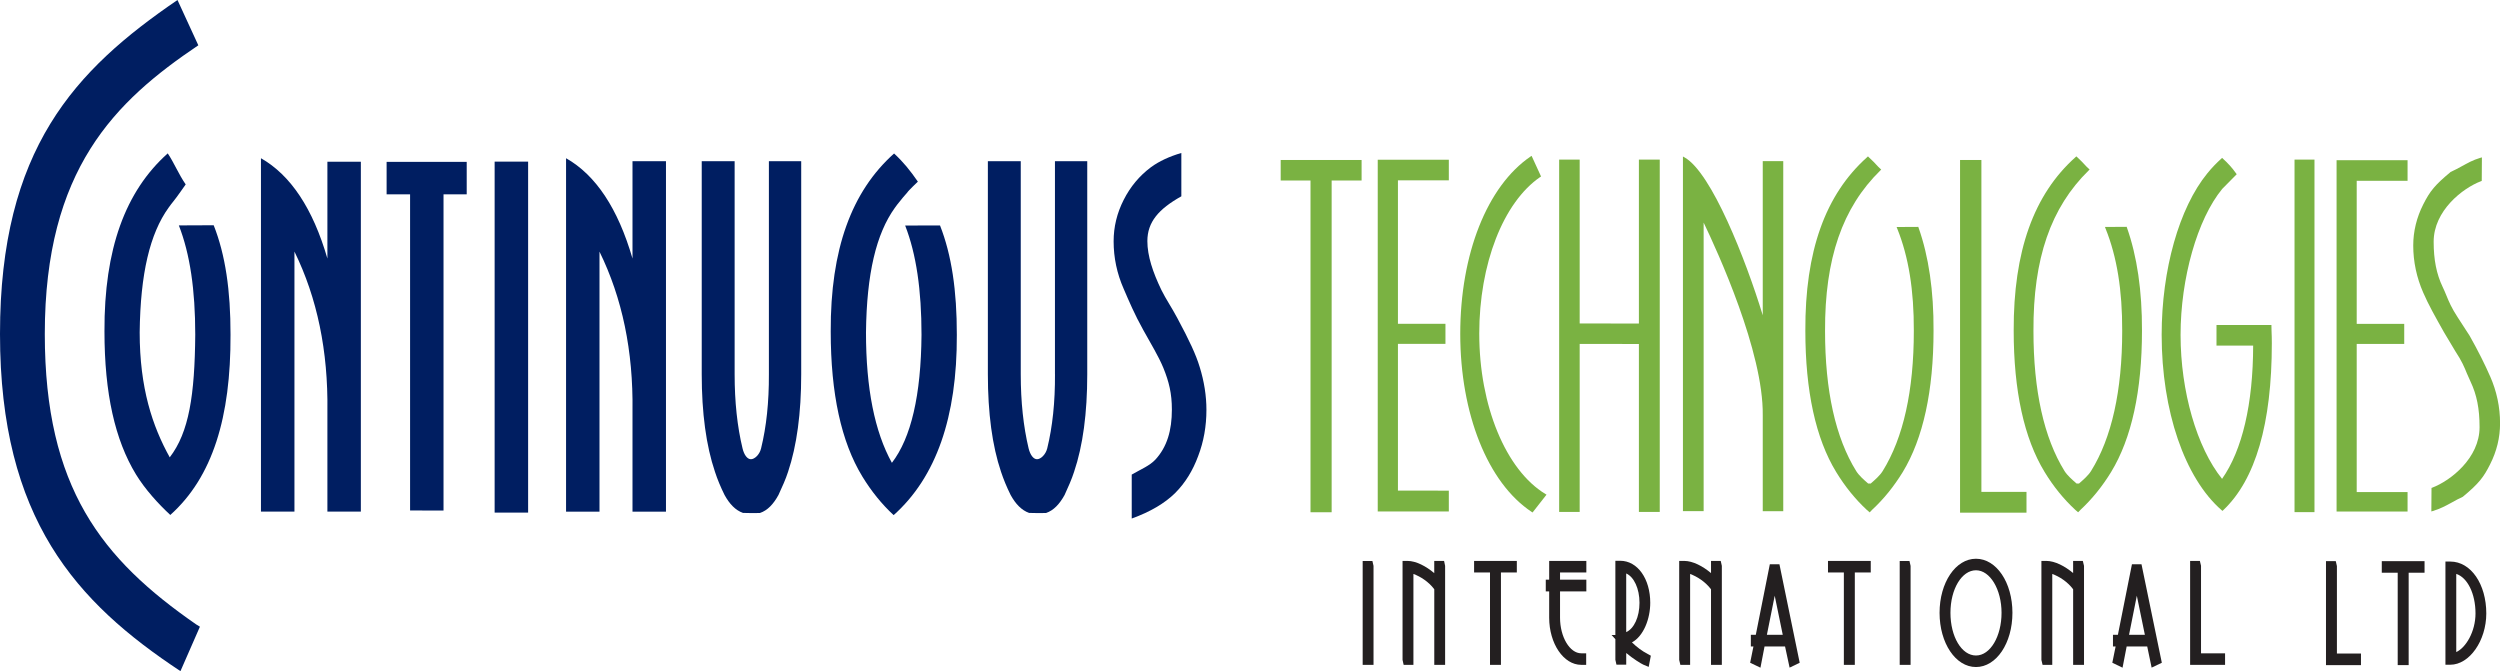
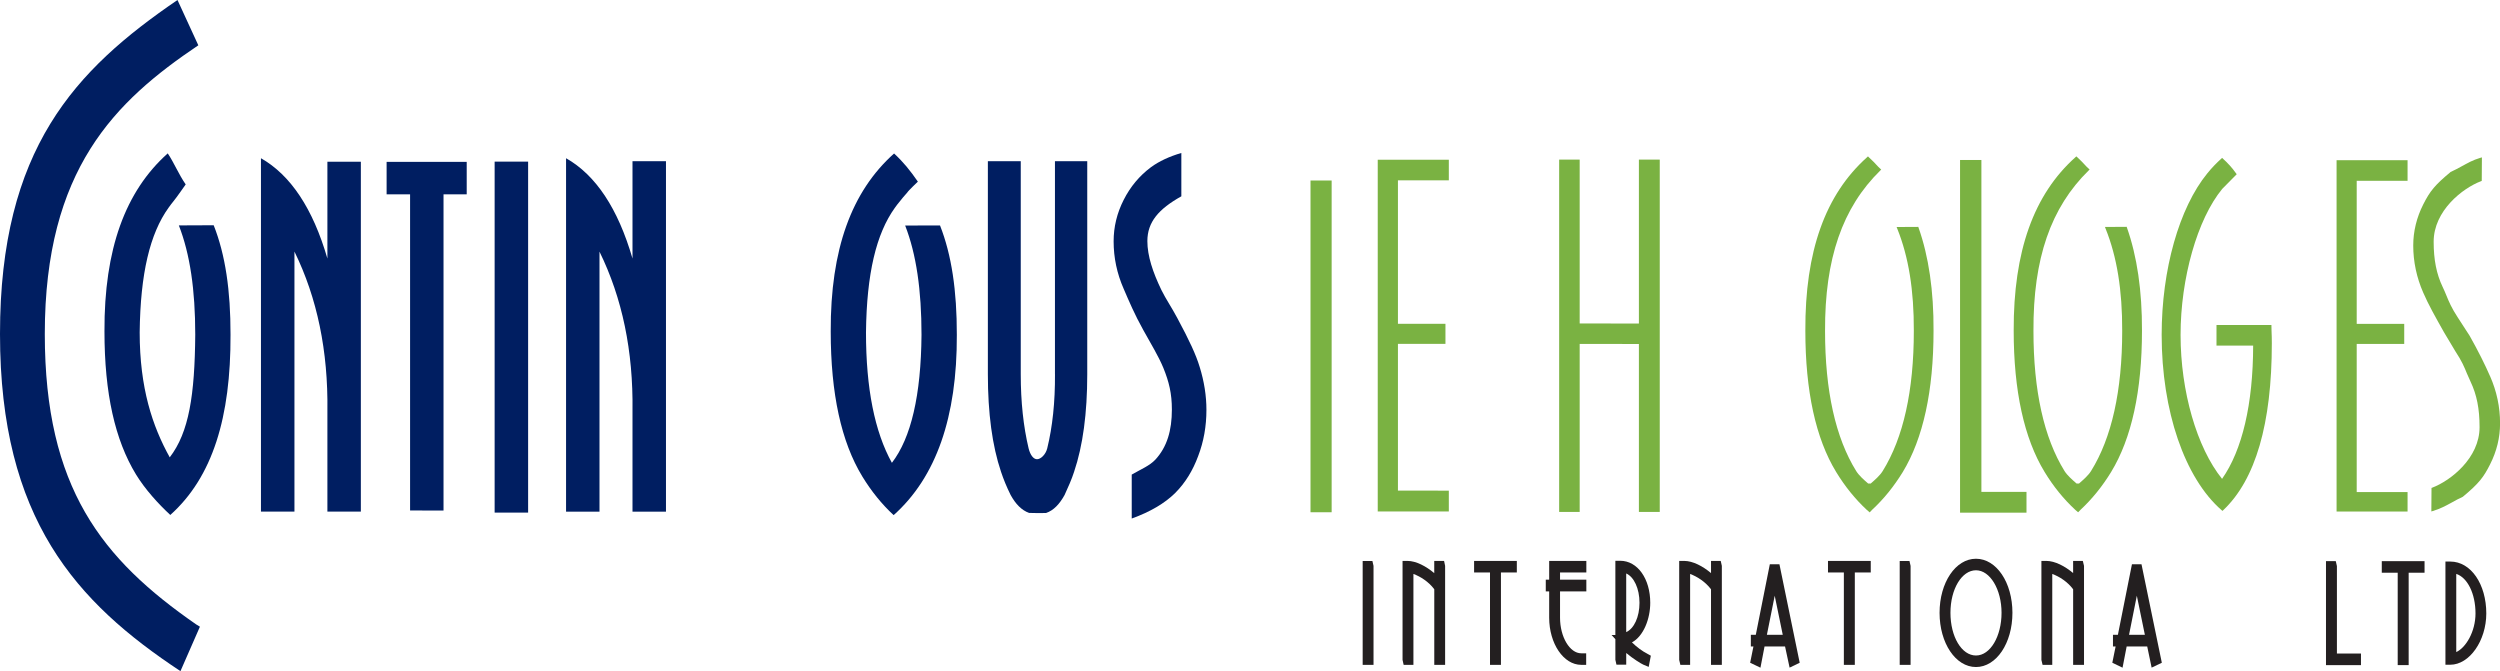
<svg xmlns="http://www.w3.org/2000/svg" width="149" height="40" viewBox="0 0 149 40" fill="none">
  <path d="M2.67 19.904C2.67 10.086 6.858 6.038 11.82 2.7L10.578 0C4.465 4.172 0 8.875 0 19.904C0 30.933 4.548 35.897 10.755 40L11.915 37.351L11.688 37.212C6.082 33.327 2.67 29.085 2.67 19.905V19.904Z" fill="#001E61" />
  <path d="M71.497 21.86C71.284 21.15 70.891 20.302 70.171 18.962C69.811 18.285 69.496 17.843 69.222 17.29C68.711 16.23 68.383 15.257 68.383 14.371C68.383 13.232 69.055 12.457 70.408 11.7V9.117C69.69 9.327 69.086 9.609 68.6 9.963C67.911 10.477 67.367 11.128 66.97 11.916C66.571 12.7 66.372 13.524 66.372 14.381C66.372 15.358 66.571 16.304 66.97 17.211C67.28 17.931 67.623 18.744 68.137 19.664C68.632 20.561 69.032 21.199 69.334 21.92C69.673 22.757 69.844 23.449 69.844 24.409C69.844 25.647 69.559 26.643 68.853 27.401C68.507 27.764 68.044 27.944 67.451 28.285V30.905C68.56 30.504 69.423 29.994 70.044 29.38C70.636 28.785 71.091 28.05 71.41 27.183C71.742 26.317 71.903 25.399 71.903 24.429C71.903 23.597 71.77 22.735 71.498 21.861L71.497 21.86Z" fill="#001E61" />
  <path d="M62.877 22.309C62.886 23.961 62.731 25.431 62.415 26.722C62.321 27.1 62.023 27.37 61.807 27.37C61.591 27.37 61.4 27.111 61.305 26.723C60.996 25.426 60.837 23.951 60.837 22.309V9.609H58.877V22.305C58.877 24.625 59.137 26.566 59.661 28.119C59.81 28.564 59.993 29.017 60.233 29.5C60.527 30.034 60.883 30.411 61.333 30.57C61.49 30.575 61.675 30.58 61.87 30.58L62.343 30.575C62.8 30.421 63.152 30.039 63.451 29.498C63.671 29.018 63.873 28.564 64.016 28.119C64.541 26.565 64.8 24.626 64.8 22.309V9.609H62.875V22.309H62.877Z" fill="#001E61" />
  <path d="M53.947 13.441C54.611 15.146 54.922 17.285 54.922 19.959C54.893 23.553 54.303 26.096 53.157 27.584C52.128 25.729 51.613 23.141 51.613 19.817C51.652 16.295 52.225 13.935 53.328 12.393C53.414 12.263 53.544 12.106 53.633 11.998C53.787 11.807 53.841 11.73 54.072 11.476C54.122 11.378 54.705 10.825 54.705 10.825C54.251 10.169 53.84 9.658 53.287 9.148C50.754 11.41 49.491 14.855 49.511 19.758C49.511 23.459 50.138 26.335 51.393 28.396C51.934 29.281 52.554 30.049 53.261 30.702C55.792 28.442 57.045 24.862 57.027 19.96C57.031 17.322 56.716 15.193 56.025 13.436L53.948 13.442L53.947 13.441Z" fill="#001E61" />
-   <path d="M45.826 22.309C45.833 23.961 45.678 25.431 45.361 26.722C45.271 27.1 44.973 27.37 44.755 27.37C44.538 27.37 44.348 27.111 44.255 26.723C43.942 25.426 43.784 23.951 43.784 22.309V9.609H41.823V22.305C41.823 24.625 42.088 26.566 42.612 28.119C42.757 28.564 42.944 29.017 43.183 29.5C43.476 30.034 43.83 30.411 44.282 30.57C44.438 30.575 44.622 30.58 44.82 30.58L45.29 30.575C45.752 30.421 46.102 30.039 46.398 29.498C46.62 29.018 46.826 28.564 46.969 28.119C47.489 26.565 47.752 24.626 47.752 22.309V9.609H45.826V22.309Z" fill="#001E61" />
  <path d="M37.697 15.409C36.832 12.431 35.512 10.437 33.737 9.43V30.496H35.73V14.998C37.088 17.764 37.744 20.926 37.697 24.485V30.496H39.692V9.608H37.697V15.409Z" fill="#001E61" />
  <path d="M19.512 15.405C18.647 12.429 17.325 10.44 15.553 9.43V30.49H17.549V14.994C18.906 17.76 19.56 20.924 19.513 24.486V30.49H21.507V9.638H19.513V15.404L19.512 15.405Z" fill="#001E61" />
  <path d="M10.659 13.433C11.324 15.137 11.637 17.272 11.637 19.95C11.607 23.543 11.265 25.77 10.116 27.257C9.086 25.402 8.325 23.133 8.325 19.809C8.366 16.283 8.94 13.924 10.043 12.384C10.129 12.254 10.258 12.099 10.346 11.986C10.503 11.801 11.067 10.992 11.067 10.992C10.619 10.335 10.395 9.738 9.998 9.141C7.469 11.398 6.205 14.845 6.226 19.749C6.226 23.448 6.853 26.221 8.105 28.277C8.647 29.166 9.445 30.04 10.15 30.692C12.679 28.428 13.758 24.85 13.739 19.95C13.744 17.312 13.432 15.184 12.736 13.425L10.659 13.434V13.433Z" fill="#001E61" />
  <path d="M23.042 11.581H24.441V30.424L26.434 30.429V11.581H27.816V9.648H23.042V11.581Z" fill="#001E61" />
  <path d="M31.476 9.633H29.48V30.551H31.476V9.633Z" fill="#001E61" />
  <path d="M118.091 9.535H116.819V30.555H120.779V29.316H118.091V9.535Z" fill="#7AB242" />
  <path d="M97.678 19.283L94.149 19.278V9.512H92.926V30.511H94.149V20.499L97.678 20.501V30.511H98.921V9.512H97.678V19.283Z" fill="#7AB242" />
-   <path d="M88.163 19.897C88.163 15.735 89.587 12.066 91.798 10.549L91.847 10.519L91.283 9.289L91.216 9.332C88.633 11.095 87.031 15.143 87.031 19.896C87.031 24.648 88.663 28.775 91.289 30.511L91.34 30.544L92.172 29.482L92.107 29.442C89.746 28.014 88.164 24.178 88.164 19.895L88.163 19.897Z" fill="#7AB242" />
  <path d="M82.113 30.482H86.35V29.242L83.317 29.241V20.493H86.149V19.298H83.317V10.748H86.35V9.52H82.113V30.482Z" fill="#7AB242" />
-   <path d="M76.329 10.758H78.106V30.53H79.366V10.758H81.151V9.535H76.329V10.758Z" fill="#7AB242" />
+   <path d="M76.329 10.758H78.106V30.53H79.366V10.758H81.151V9.535V10.758Z" fill="#7AB242" />
  <path d="M114.33 13.523L113.038 13.53L113.075 13.624C113.754 15.307 114.074 17.3 114.064 19.725C114.064 23.286 113.44 26.094 112.207 28.076C112.041 28.345 111.746 28.598 111.511 28.805L111.497 28.818H111.344L111.327 28.805C111.09 28.599 110.797 28.345 110.63 28.076C109.398 26.094 108.773 23.287 108.773 19.723C108.756 15.415 109.806 12.374 112.069 10.158L112.12 10.107L111.939 9.935C111.764 9.738 111.576 9.55 111.373 9.363L111.331 9.32L111.286 9.363C108.783 11.598 107.577 14.981 107.599 19.712C107.599 23.298 108.214 26.13 109.436 28.133C109.961 28.993 110.575 29.753 111.261 30.389L111.434 30.538L111.577 30.385C112.263 29.753 112.877 28.993 113.405 28.133C114.619 26.131 115.239 23.303 115.239 19.714C115.253 17.337 114.949 15.272 114.346 13.57L114.331 13.523H114.33Z" fill="#7AB242" />
-   <path d="M105.06 18.791C104.041 15.452 102.008 10.297 100.409 9.387L100.303 9.328V30.464H101.537V13.266C102.368 14.998 105.111 20.982 105.06 24.756V30.467H106.282V9.605H105.06V18.791Z" fill="#7AB242" />
  <path d="M148.408 22.426C148.109 21.734 147.701 20.919 147.191 20.013L146.478 18.912C146.112 18.354 145.952 17.972 145.802 17.603C145.732 17.435 145.668 17.276 145.584 17.106C145.215 16.336 145.046 15.477 145.046 14.407C145.046 12.557 146.777 11.212 147.865 10.801L147.912 10.781L147.921 9.472V9.379L147.833 9.405C147.383 9.537 147.054 9.724 146.705 9.918C146.501 10.029 146.294 10.143 146.054 10.25L146.04 10.264C145.134 11.018 144.831 11.378 144.425 12.184C144.032 12.96 143.829 13.785 143.829 14.634C143.829 15.595 144.031 16.54 144.422 17.435C144.723 18.135 145.157 18.908 145.663 19.804L146.347 20.949C146.719 21.506 146.878 21.888 147.029 22.261C147.099 22.428 147.167 22.586 147.25 22.758C147.618 23.534 147.782 24.369 147.782 25.458C147.782 27.305 146.054 28.649 144.962 29.065L144.918 29.081L144.909 30.391V30.483L144.997 30.456C145.447 30.324 145.782 30.136 146.133 29.946C146.334 29.832 146.539 29.719 146.778 29.612L146.793 29.601C147.754 28.802 148.025 28.438 148.408 27.678C148.804 26.9 149.004 26.079 149.004 25.23C149.004 24.262 148.805 23.321 148.412 22.429L148.408 22.426Z" fill="#7AB242" />
  <path d="M139.26 30.487H143.491V29.328H140.46V20.497H143.292V19.302H140.46V10.774H143.491V9.548L139.26 9.547V30.487Z" fill="#7AB242" />
-   <path d="M136.754 30.523L137.943 30.525V9.514L136.754 9.512V30.523Z" fill="#7AB242" />
  <path d="M135.378 19.37H132.103V20.599H134.288C134.282 24.082 133.638 26.827 132.435 28.54C130.93 26.674 129.962 23.32 129.962 19.959C129.962 16.598 130.958 13.061 132.446 11.257L133.309 10.383L133.271 10.334C133.012 9.965 132.778 9.727 132.487 9.457L132.44 9.41L132.392 9.453C132.103 9.713 131.818 10.007 131.556 10.332C129.877 12.387 128.835 16.074 128.835 19.96C128.835 24.49 130.206 28.494 132.412 30.41L132.46 30.45L132.503 30.408C134.426 28.599 135.401 25.252 135.401 20.454C135.401 20.2 135.394 19.945 135.383 19.697L135.377 19.372L135.378 19.37Z" fill="#7AB242" />
  <path d="M126.748 13.519L125.457 13.527L125.492 13.624C126.171 15.305 126.492 17.3 126.483 19.725C126.483 23.286 125.859 26.096 124.625 28.075C124.458 28.341 124.165 28.594 123.929 28.801L123.912 28.817H123.762L123.745 28.801C123.509 28.595 123.215 28.341 123.046 28.075C121.818 26.091 121.194 23.283 121.194 19.721C121.174 15.413 122.222 12.372 124.489 10.155L124.541 10.103L124.36 9.934C124.182 9.734 123.995 9.547 123.796 9.361L123.75 9.32L123.706 9.361C121.204 11.593 120 14.981 120.016 19.709C120.016 23.292 120.636 26.125 121.858 28.129C122.382 28.993 122.997 29.749 123.683 30.384L123.856 30.533L123.999 30.384C124.685 29.747 125.295 28.993 125.824 28.129C127.043 26.126 127.662 23.297 127.662 19.711C127.671 17.328 127.367 15.262 126.765 13.565L126.75 13.518L126.748 13.519Z" fill="#7AB242" />
  <path d="M81.215 33.434V39.627H81.862V33.727L81.795 33.434H81.215Z" fill="#231F20" />
  <path d="M85.481 33.432V34.159C85.005 33.755 84.402 33.43 83.881 33.43H83.592V39.332L83.658 39.626H84.24V34.208C84.659 34.361 85.146 34.669 85.483 35.119V39.626H86.129V33.725L86.067 33.433H85.483L85.481 33.432Z" fill="#231F20" />
  <path d="M87.856 34.119H88.804V39.625H89.456V34.119H90.403V33.432L87.856 33.43V34.119Z" fill="#231F20" />
  <path d="M92.331 34.549L92.128 34.546V35.246H92.331V36.812C92.331 38.361 93.189 39.625 94.243 39.625H94.536V38.937H94.243C93.557 38.937 92.978 37.964 92.978 36.812V35.246H94.546V34.549H92.978V34.119H94.546V33.432L92.331 33.43V34.549Z" fill="#231F20" />
  <path d="M97.263 38.287C97.951 37.92 98.355 36.892 98.355 35.925C98.355 34.501 97.602 33.422 96.564 33.422H96.276V37.846H96.048L96.276 38.095V39.324L96.341 39.616H96.923V38.919C97.332 39.265 97.828 39.565 97.935 39.61L98.262 39.747L98.39 39.08L98.204 38.978C97.863 38.798 97.58 38.59 97.263 38.286V38.287ZM97.714 35.925C97.714 36.774 97.388 37.468 96.922 37.674V34.178C97.382 34.381 97.714 35.076 97.714 35.925Z" fill="#231F20" />
  <path d="M101.977 33.433V34.156C101.496 33.751 100.896 33.43 100.374 33.43H100.08V39.332L100.15 39.626H100.731V34.208C101.147 34.361 101.634 34.669 101.976 35.119V39.626H102.622V33.725L102.556 33.433H101.976H101.977Z" fill="#231F20" />
  <path d="M105.482 33.629L104.646 37.834H104.35V38.529H104.505L104.309 39.5L104.923 39.794L105.167 38.529H106.389L106.66 39.791L107.262 39.5L106.054 33.629H105.483H105.482ZM105.307 37.834L105.773 35.505L106.252 37.834H105.307Z" fill="#231F20" />
  <path d="M108.948 34.119H109.894V39.625H110.547V34.119H111.497V33.432L108.948 33.43V34.119Z" fill="#231F20" />
  <path d="M113.222 33.434V39.627H113.871V33.727L113.804 33.434H113.222Z" fill="#231F20" />
  <path d="M117.768 33.301C116.553 33.301 115.598 34.719 115.598 36.524C115.598 38.329 116.553 39.755 117.768 39.755C118.983 39.755 119.941 38.334 119.941 36.524C119.941 34.714 118.986 33.301 117.768 33.301ZM117.768 39.068C116.915 39.068 116.247 37.953 116.247 36.524C116.247 35.096 116.929 33.988 117.768 33.988C118.607 33.988 119.292 35.127 119.292 36.524C119.292 37.922 118.625 39.068 117.768 39.068Z" fill="#231F20" />
  <path d="M123.558 33.433V34.156C123.08 33.751 122.477 33.43 121.957 33.43H121.668V39.332L121.738 39.626H122.315V34.208C122.737 34.361 123.221 34.669 123.559 35.119V39.626H124.207V33.725L124.137 33.433H123.559H123.558Z" fill="#231F20" />
  <path d="M127.064 33.629L126.227 37.834H125.933V38.529H126.091L125.894 39.5L126.504 39.794L126.749 38.529H127.974L128.237 39.791L128.845 39.5L127.633 33.629H127.063H127.064ZM126.891 37.834L127.355 35.505L127.834 37.834H126.891Z" fill="#231F20" />
-   <path d="M131.181 33.719L131.112 33.43H130.531V39.625H132.614V38.937H131.181V33.719Z" fill="#231F20" />
  <path d="M139.28 33.739L139.212 33.445H138.629V39.64H140.714V38.951H139.28V33.739Z" fill="#231F20" />
  <path d="M141.954 34.134H142.903V39.64H143.556V34.134H144.503V33.445H141.954V34.134Z" fill="#231F20" />
  <path d="M146.037 33.469H145.748V39.618H146.037C147.179 39.618 148.183 38.187 148.183 36.559C148.183 34.826 147.273 33.469 146.037 33.469ZM146.393 38.863V34.204C147.059 34.422 147.54 35.378 147.54 36.559C147.54 37.648 146.963 38.604 146.393 38.863Z" fill="#231F20" />
</svg>